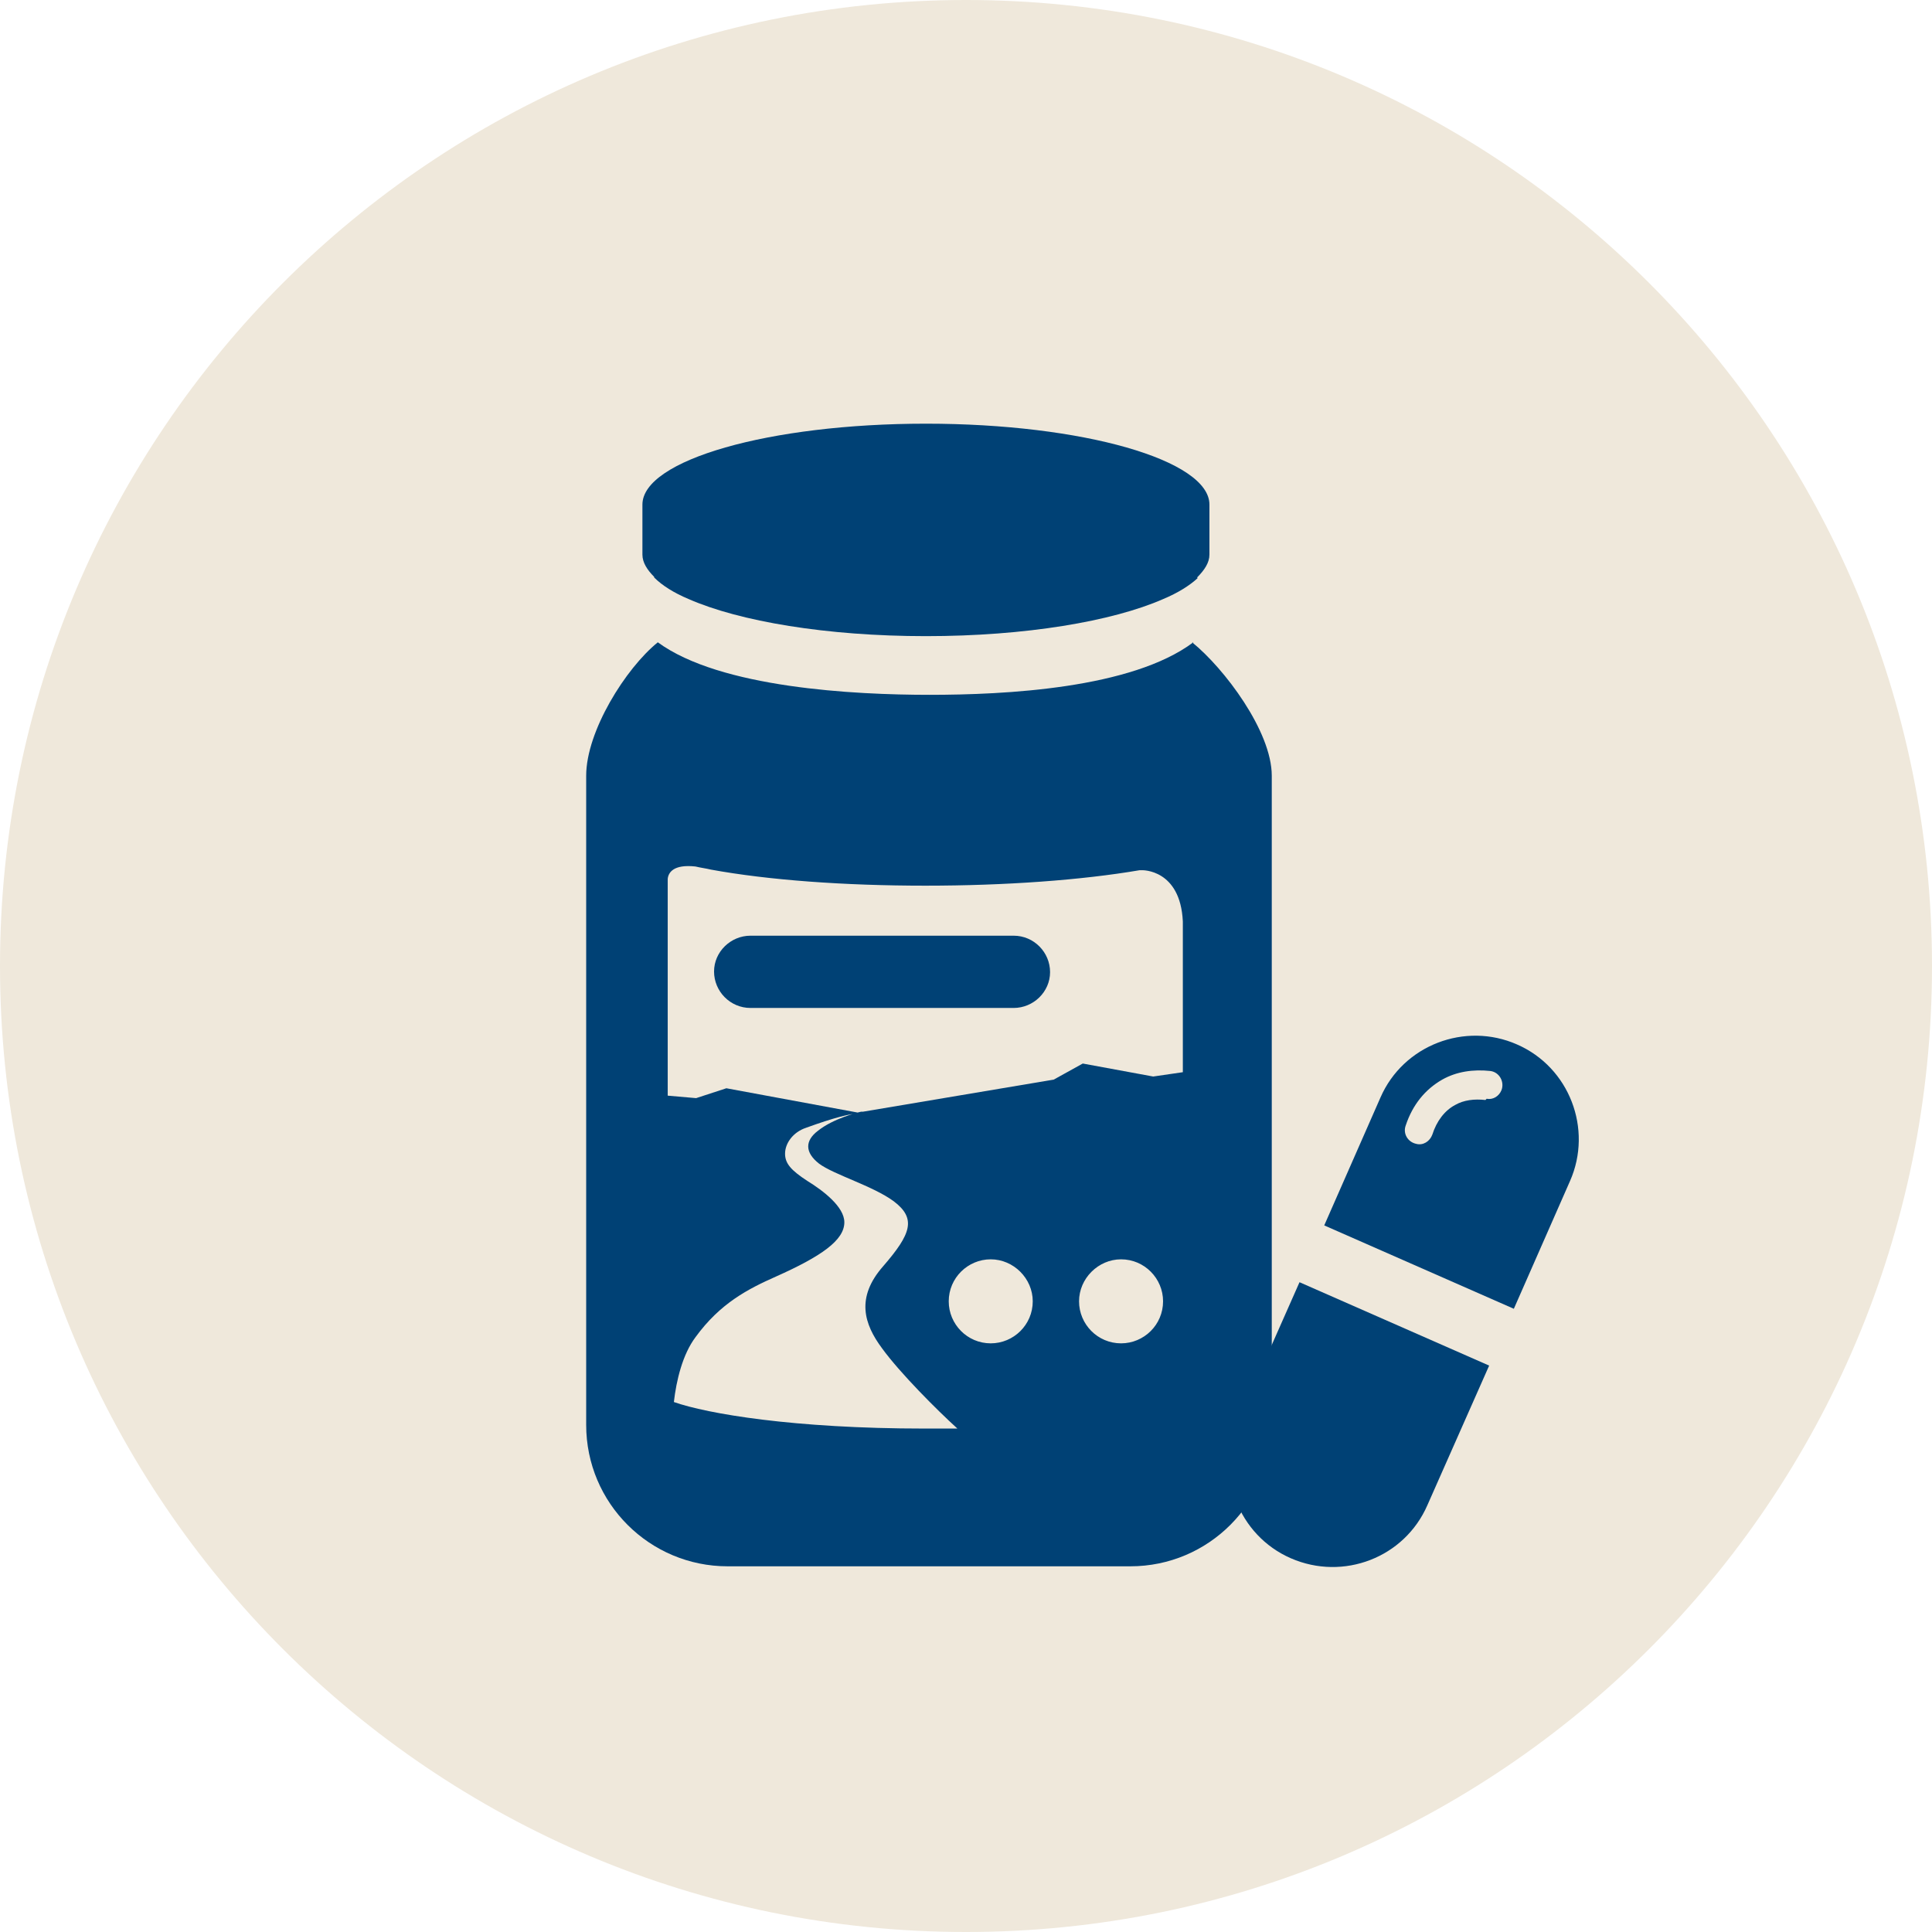
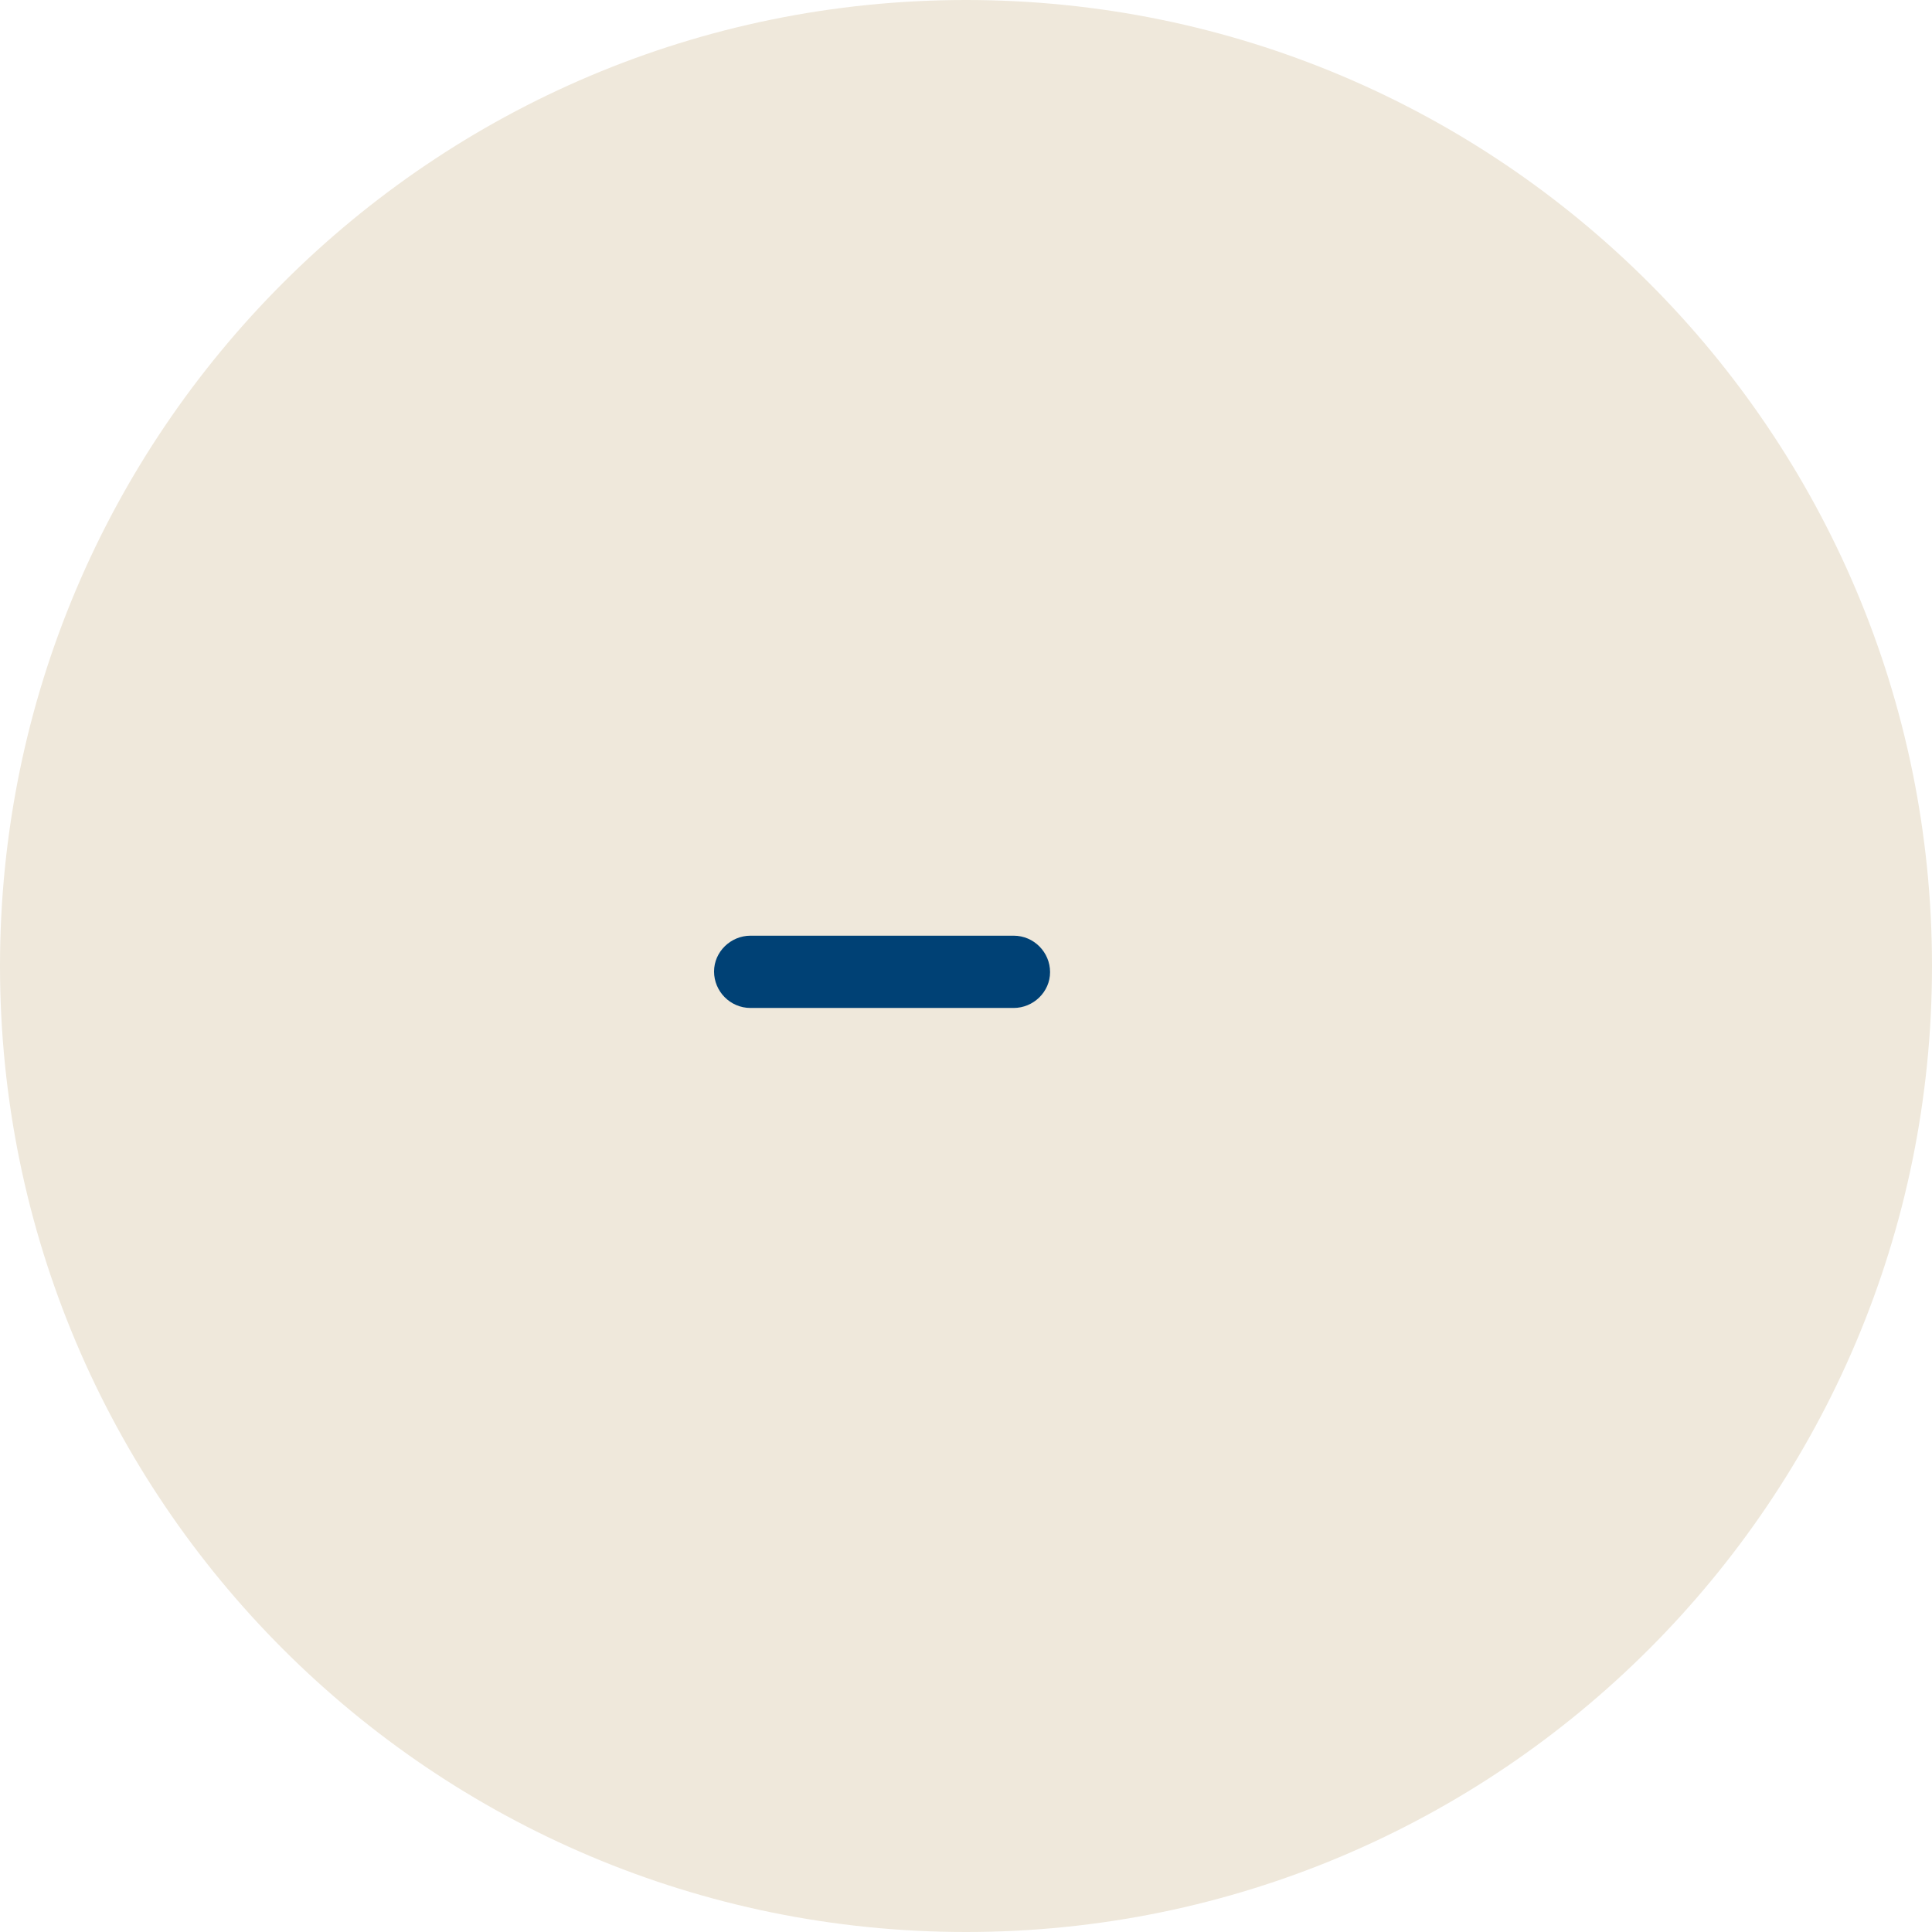
<svg xmlns="http://www.w3.org/2000/svg" width="64" height="64" viewBox="0 0 64 64" fill="none">
  <g id="Group 148">
    <path id="Vector" d="M32 64C49.673 64 64 49.673 64 32C64 14.327 49.673 0 32 0C14.327 0 0 14.327 0 32C0 49.673 14.327 64 32 64Z" fill="#EFE8DB" />
    <g id="Group">
      <g id="Group_2">
        <g id="Group_3">
-           <path id="Vector_2" d="M39.531 21.277C37.484 22.812 33.29 23.017 30.794 23.017C28.298 23.017 23.858 22.791 21.791 21.277C20.727 22.137 19.418 24.224 19.418 25.697V47.201C19.418 49.799 21.525 51.886 24.103 51.886H37.444C40.042 51.886 42.129 49.779 42.129 47.201V25.697C42.129 24.224 40.553 22.137 39.49 21.277H39.531ZM32.819 44.5C32.042 44.5 31.428 43.866 31.428 43.108C31.428 42.331 32.062 41.717 32.819 41.717C33.577 41.717 34.211 42.352 34.211 43.108C34.211 43.886 33.577 44.5 32.819 44.5ZM37.137 44.5C36.359 44.5 35.745 43.866 35.745 43.108C35.745 42.352 36.38 41.717 37.137 41.717C37.914 41.717 38.528 42.352 38.528 43.108C38.528 43.886 37.894 44.5 37.137 44.5ZM39.183 35.518L38.201 35.661L35.868 35.231L34.907 35.763L28.584 36.827H28.523C28.421 36.848 27.602 37.052 27.091 37.462C26.661 37.789 26.661 38.178 27.131 38.546C27.623 38.914 28.912 39.282 29.607 39.794C30.364 40.367 30.18 40.878 29.259 41.942C28.339 42.986 28.625 43.866 29.218 44.663C29.812 45.482 31.04 46.71 31.715 47.323C31.367 47.323 30.998 47.323 30.63 47.323C26.293 47.323 23.428 46.832 22.323 46.444C22.405 45.727 22.61 44.868 23.04 44.295C23.858 43.17 24.779 42.699 25.699 42.29C27.213 41.615 27.97 41.083 27.97 40.49C27.97 39.978 27.275 39.446 26.743 39.119C26.211 38.771 26.006 38.546 26.006 38.218C26.006 37.871 26.272 37.502 26.702 37.359C27.663 37.011 28.114 36.909 28.482 36.868L24.062 36.05L23.06 36.377L22.119 36.295V29.298C22.119 29.298 22.119 29.277 22.119 29.236V29.114C22.139 28.909 22.303 28.623 23.04 28.704C23.203 28.745 23.387 28.766 23.551 28.807C25.454 29.155 27.97 29.339 30.651 29.339C33.311 29.339 35.827 29.155 37.751 28.827C37.771 28.827 37.812 28.827 37.832 28.827C37.832 28.827 39.101 28.786 39.183 30.525V35.579V35.518Z" fill="#004175" />
          <path id="Vector_3" d="M33.578 30.996H24.861C24.207 30.996 23.654 31.528 23.654 32.183C23.654 32.837 24.186 33.39 24.861 33.39H33.578C34.232 33.39 34.785 32.858 34.785 32.203C34.785 31.549 34.253 30.996 33.578 30.996Z" fill="#004175" />
        </g>
-         <path id="Vector_4" d="M21.67 19.13C21.936 19.396 22.325 19.641 22.816 19.846C24.494 20.582 27.378 21.073 30.673 21.073C33.967 21.073 36.852 20.582 38.529 19.846C39.02 19.641 39.409 19.396 39.675 19.15C39.675 19.15 39.675 19.15 39.655 19.13C39.9 18.884 40.064 18.639 40.064 18.373V16.715C40.064 15.242 35.87 14.035 30.673 14.035C25.476 14.035 21.281 15.242 21.281 16.715V18.373C21.281 18.639 21.445 18.884 21.67 19.109C21.67 19.109 21.67 19.109 21.67 19.13Z" fill="#004175" />
      </g>
-       <path id="Vector_5" d="M50.251 34.598C48.532 33.841 46.486 34.618 45.729 36.358L43.867 40.593L50.148 43.355L52.01 39.12C52.767 37.401 51.99 35.355 50.251 34.598ZM49.207 36.439C48.839 36.398 48.491 36.439 48.205 36.603C47.857 36.787 47.591 37.135 47.448 37.585C47.366 37.81 47.141 37.953 46.916 37.892C46.629 37.831 46.466 37.544 46.568 37.278C46.793 36.603 47.202 36.092 47.775 35.764C48.246 35.498 48.798 35.416 49.371 35.478C49.678 35.519 49.842 35.846 49.739 36.112C49.657 36.317 49.453 36.439 49.248 36.398L49.207 36.439Z" fill="#004175" />
-       <path id="Vector_6" d="M41.002 47.099C40.245 48.817 41.023 50.863 42.762 51.62C44.501 52.377 46.526 51.6 47.284 49.861L49.33 45.237L43.048 42.475L41.002 47.099Z" fill="#004175" />
    </g>
  </g>
</svg>